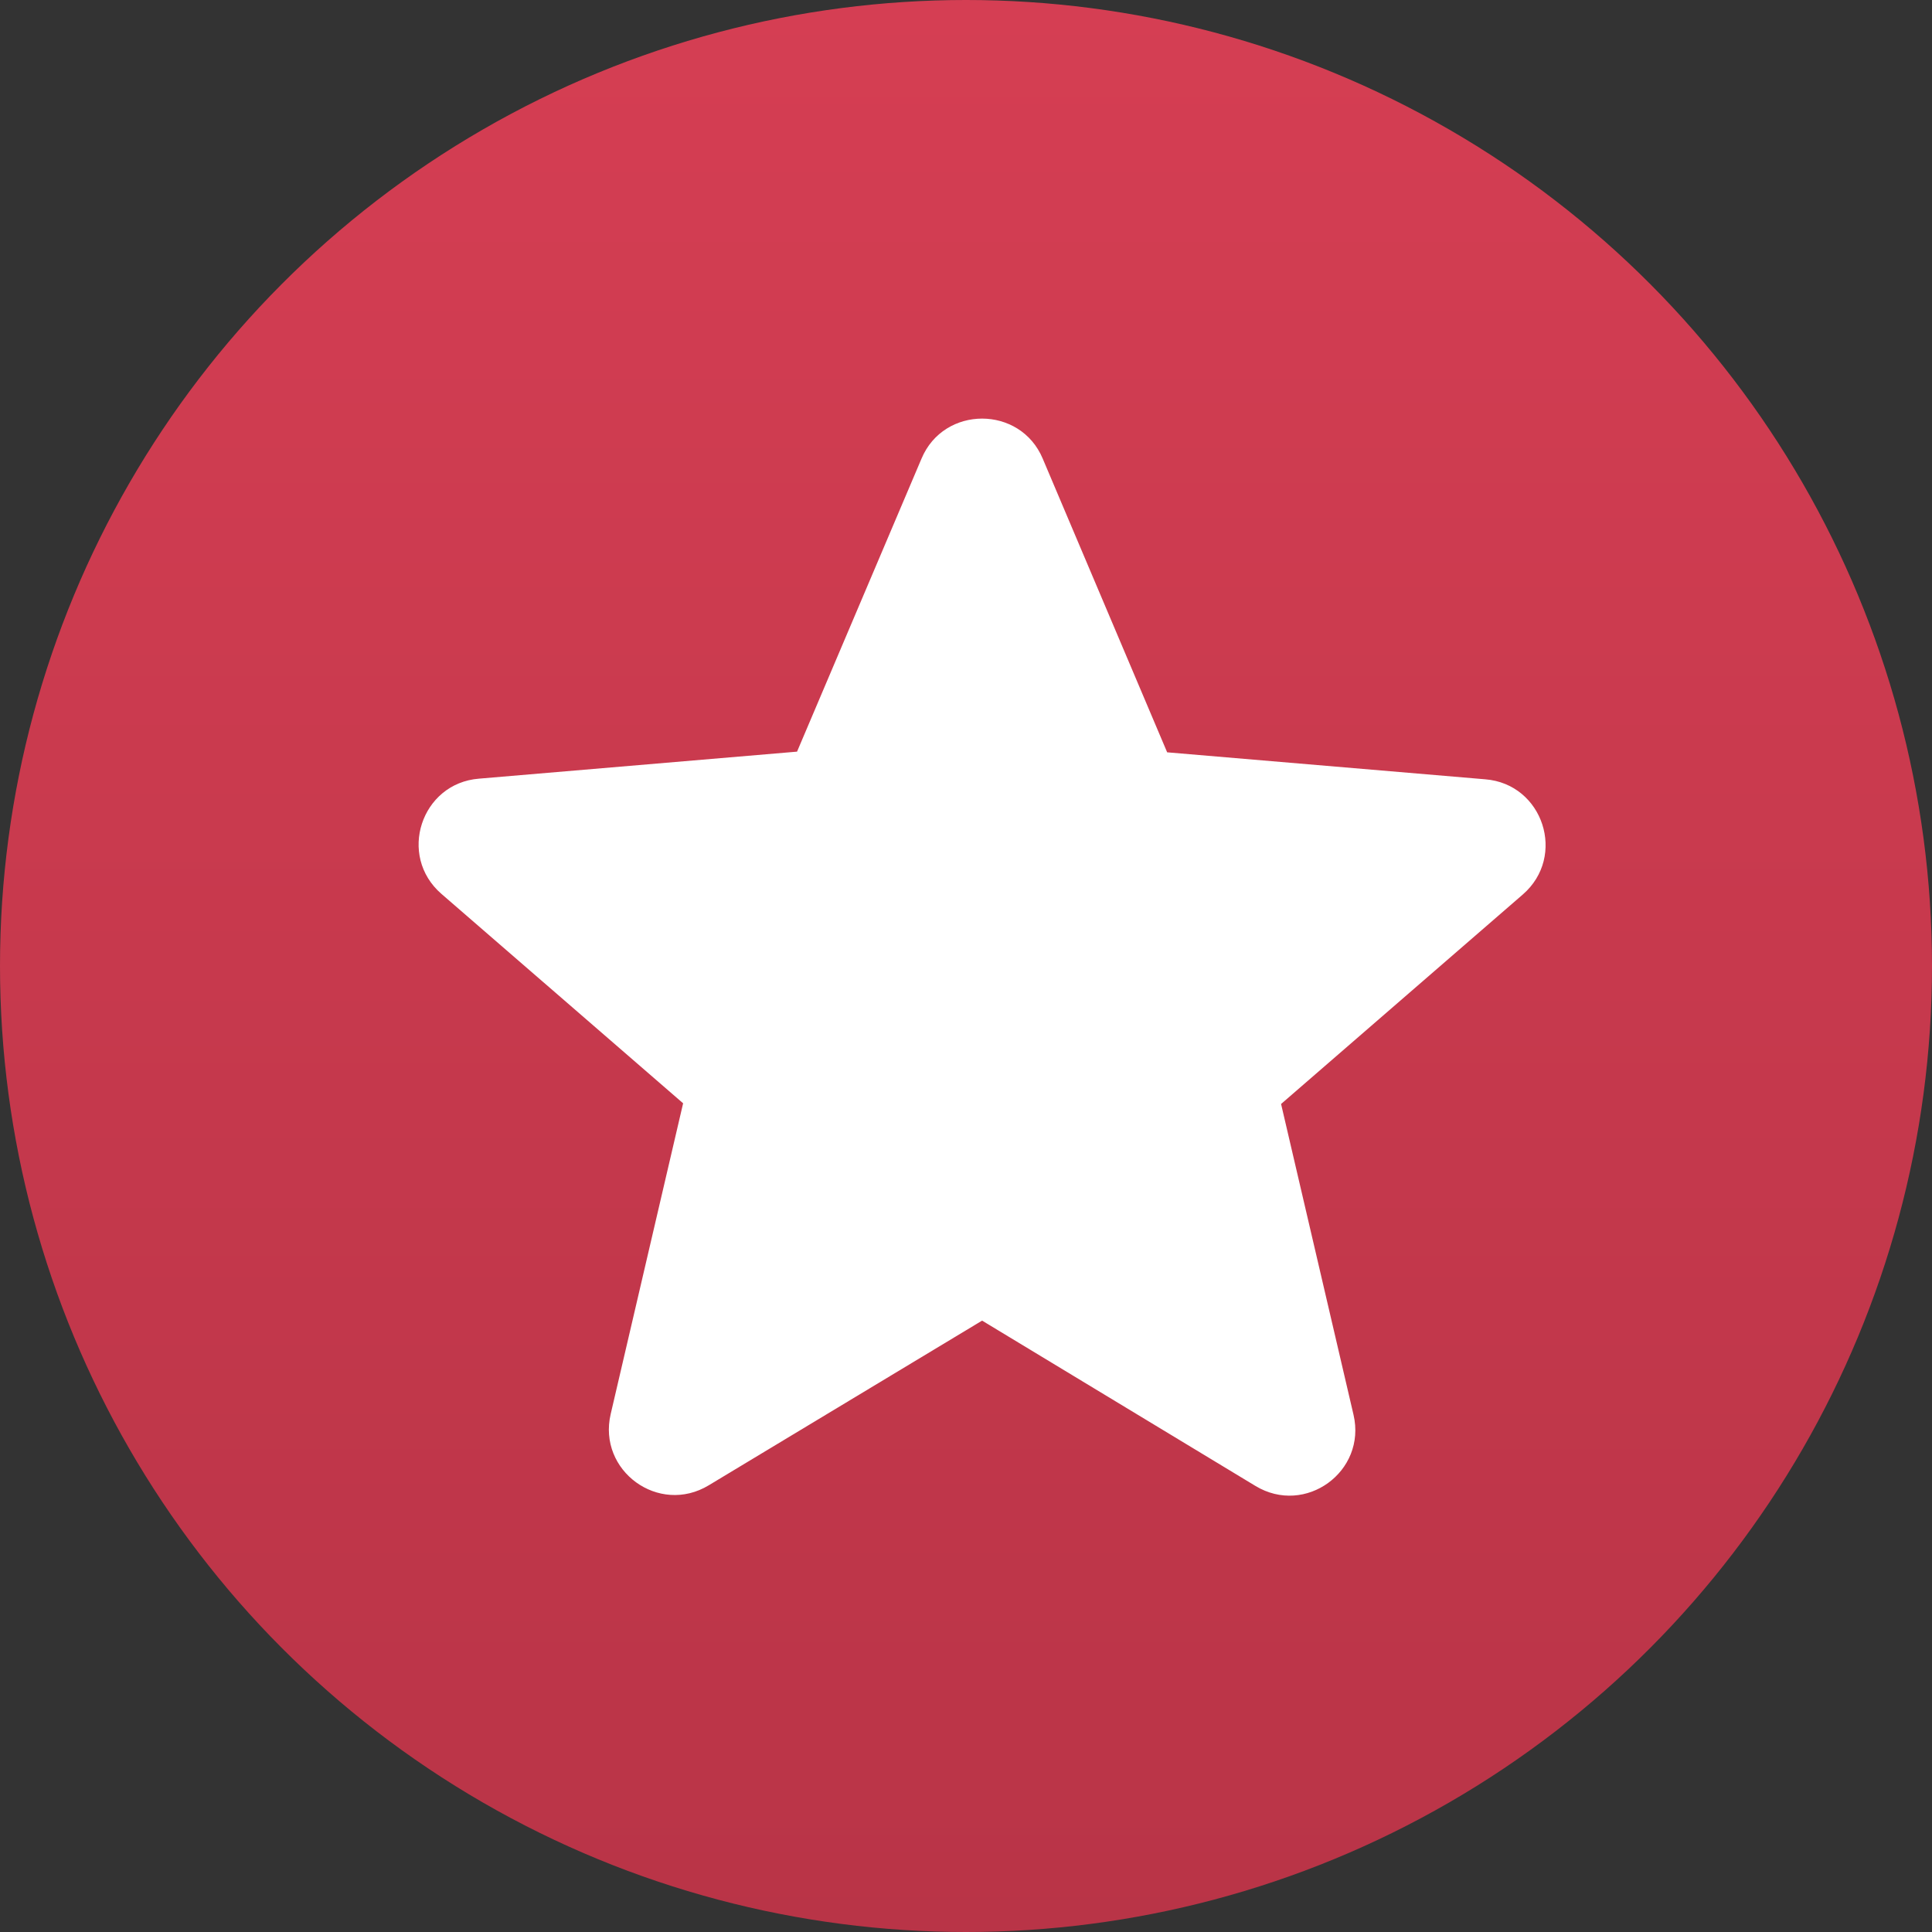
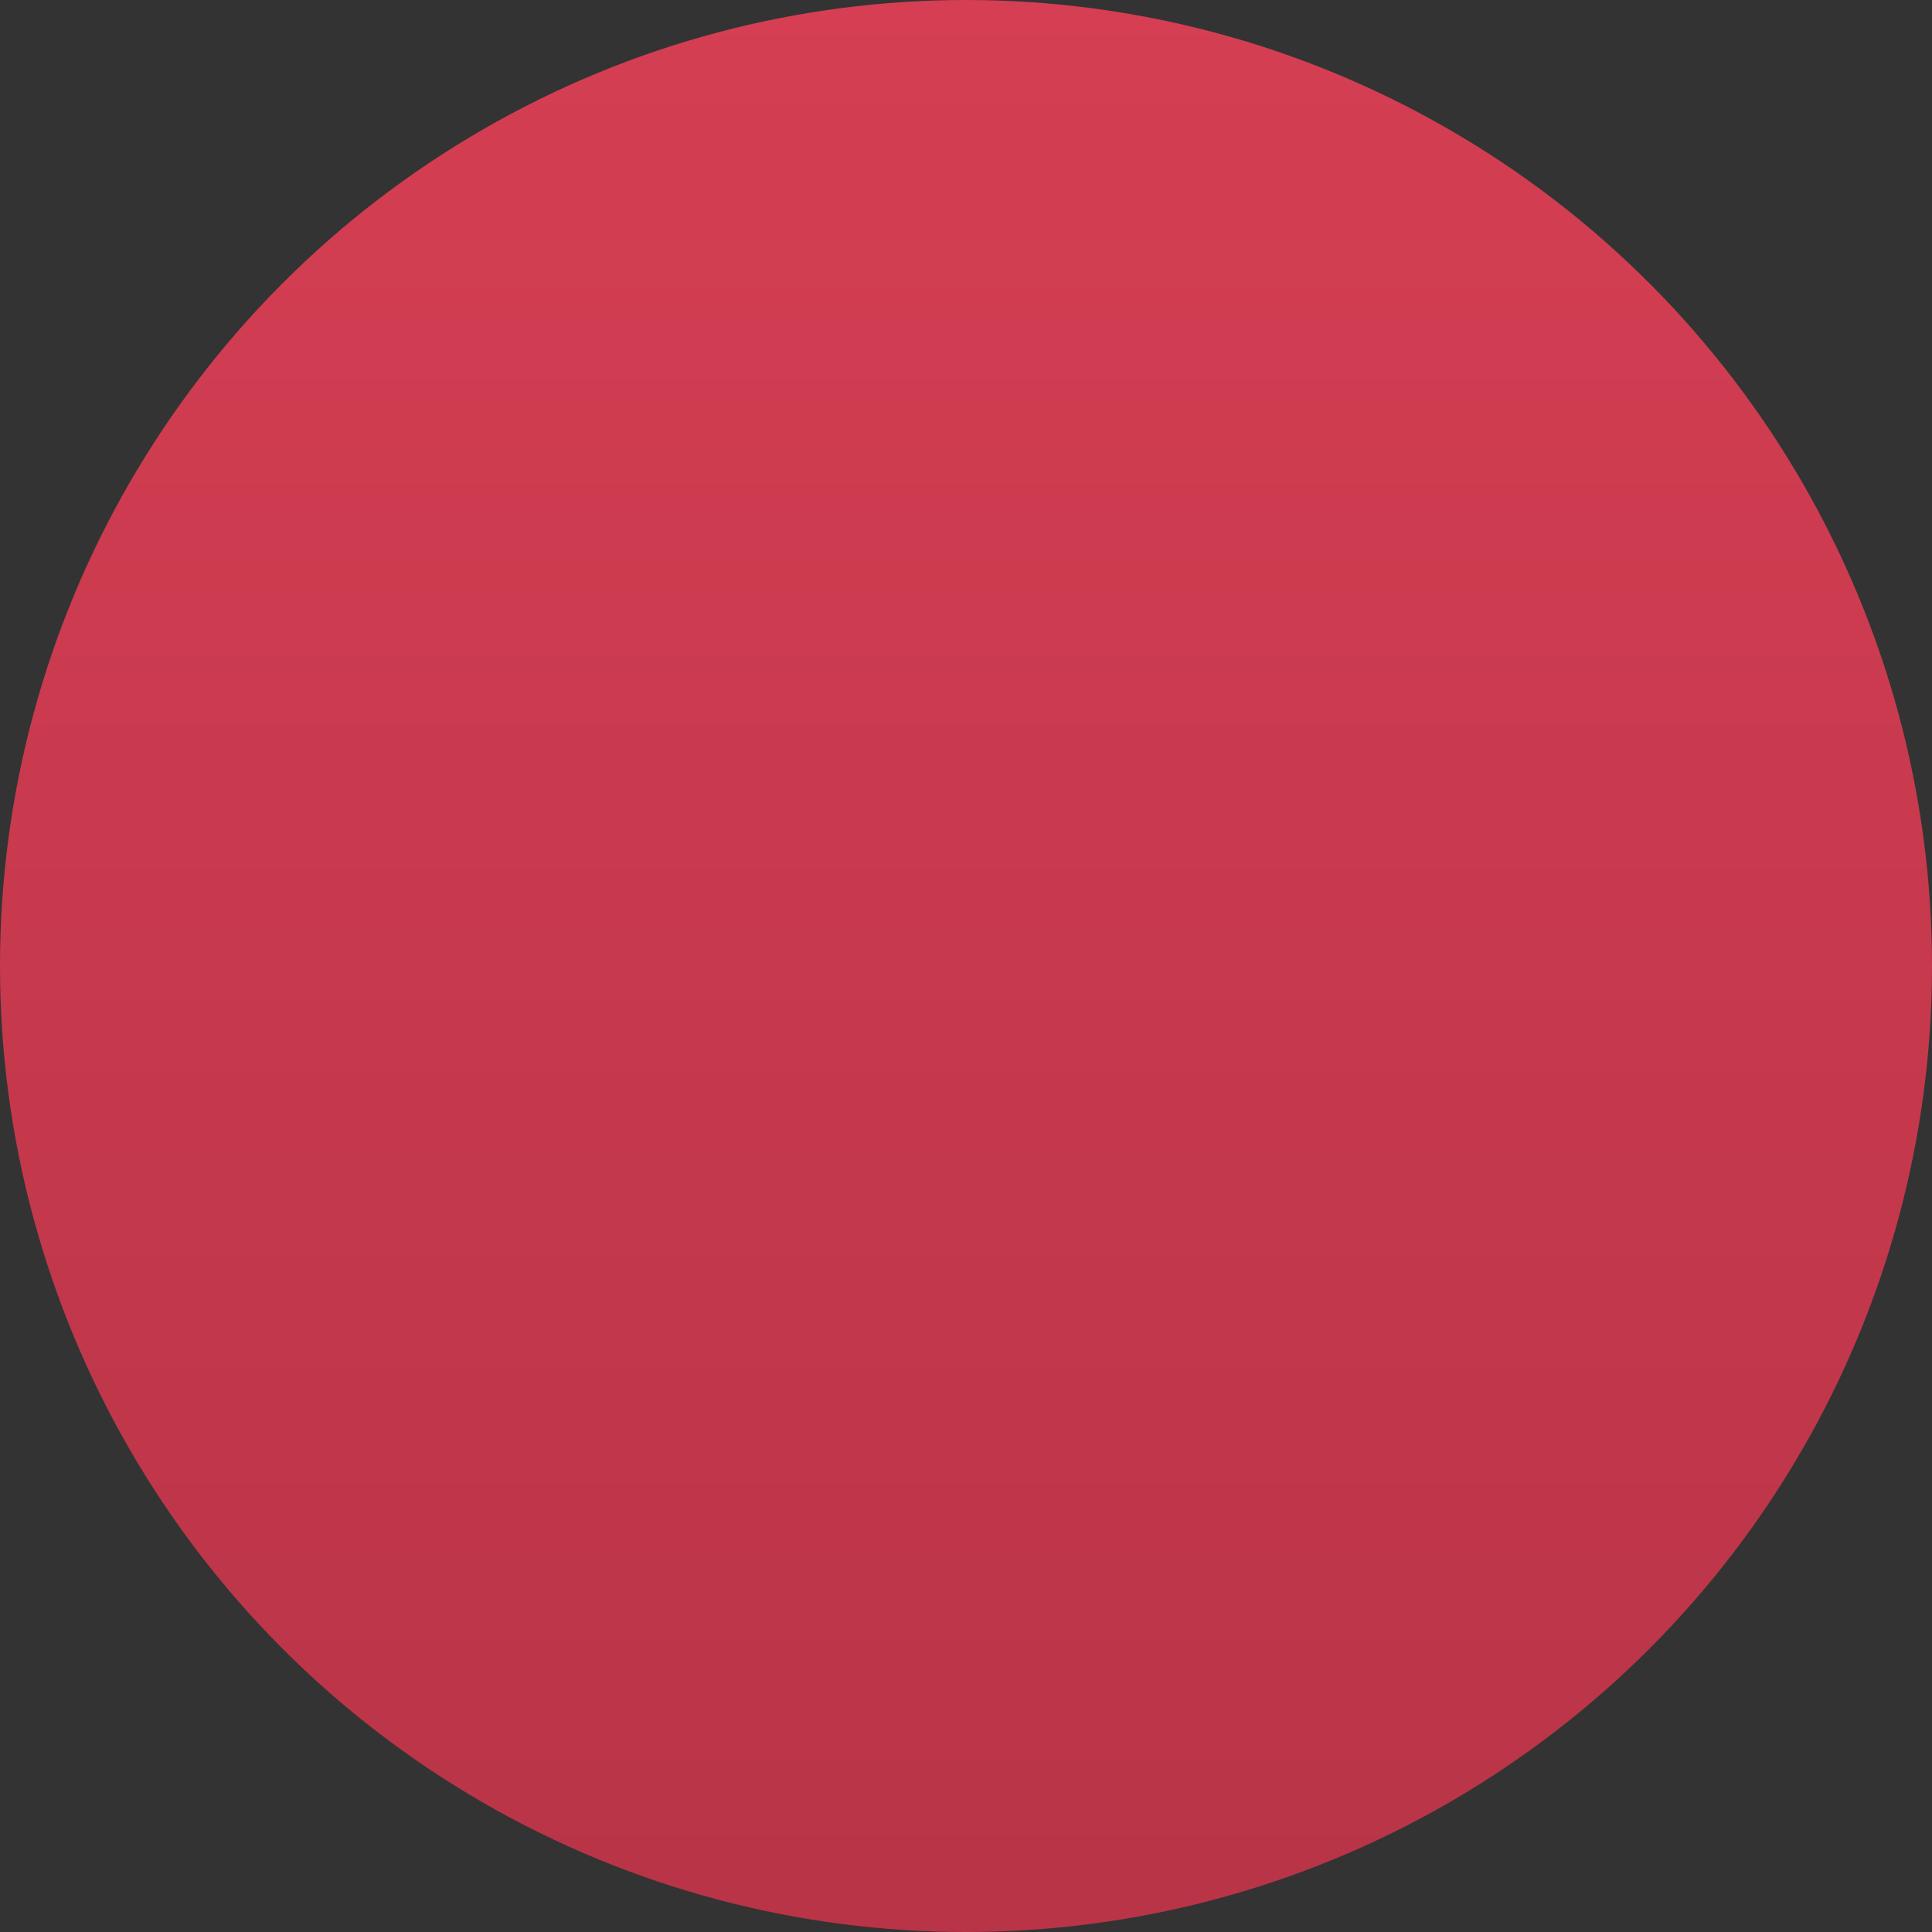
<svg xmlns="http://www.w3.org/2000/svg" width="60" height="60" viewBox="0 0 60 60" fill="none">
  <rect x="0" y="0" width="60" height="60" fill="#333333" stroke="none" />
  <circle cx="30" cy="30" r="30" fill="url(#paint0_linear_339_626)" />
-   <path d="M30.5 41.013L38.987 46.146C40.541 47.087 42.444 45.696 42.035 43.938L39.785 34.285L47.29 27.781C48.661 26.595 47.924 24.345 46.125 24.202L36.247 23.364L32.382 14.242C31.686 12.586 29.314 12.586 28.619 14.242L24.753 23.343L14.875 24.182C13.076 24.325 12.339 26.575 13.71 27.761L21.215 34.264L18.965 43.917C18.556 45.676 20.459 47.067 22.013 46.126L30.5 41.013Z" fill="white" />
  <defs>
    <linearGradient id="paint0_linear_339_626" x1="30" y1="0" x2="30" y2="60" gradientUnits="userSpaceOnUse">
      <stop stop-color="#D53E53" />
      <stop offset="1" stop-color="#B93447" />
    </linearGradient>
  </defs>
</svg>